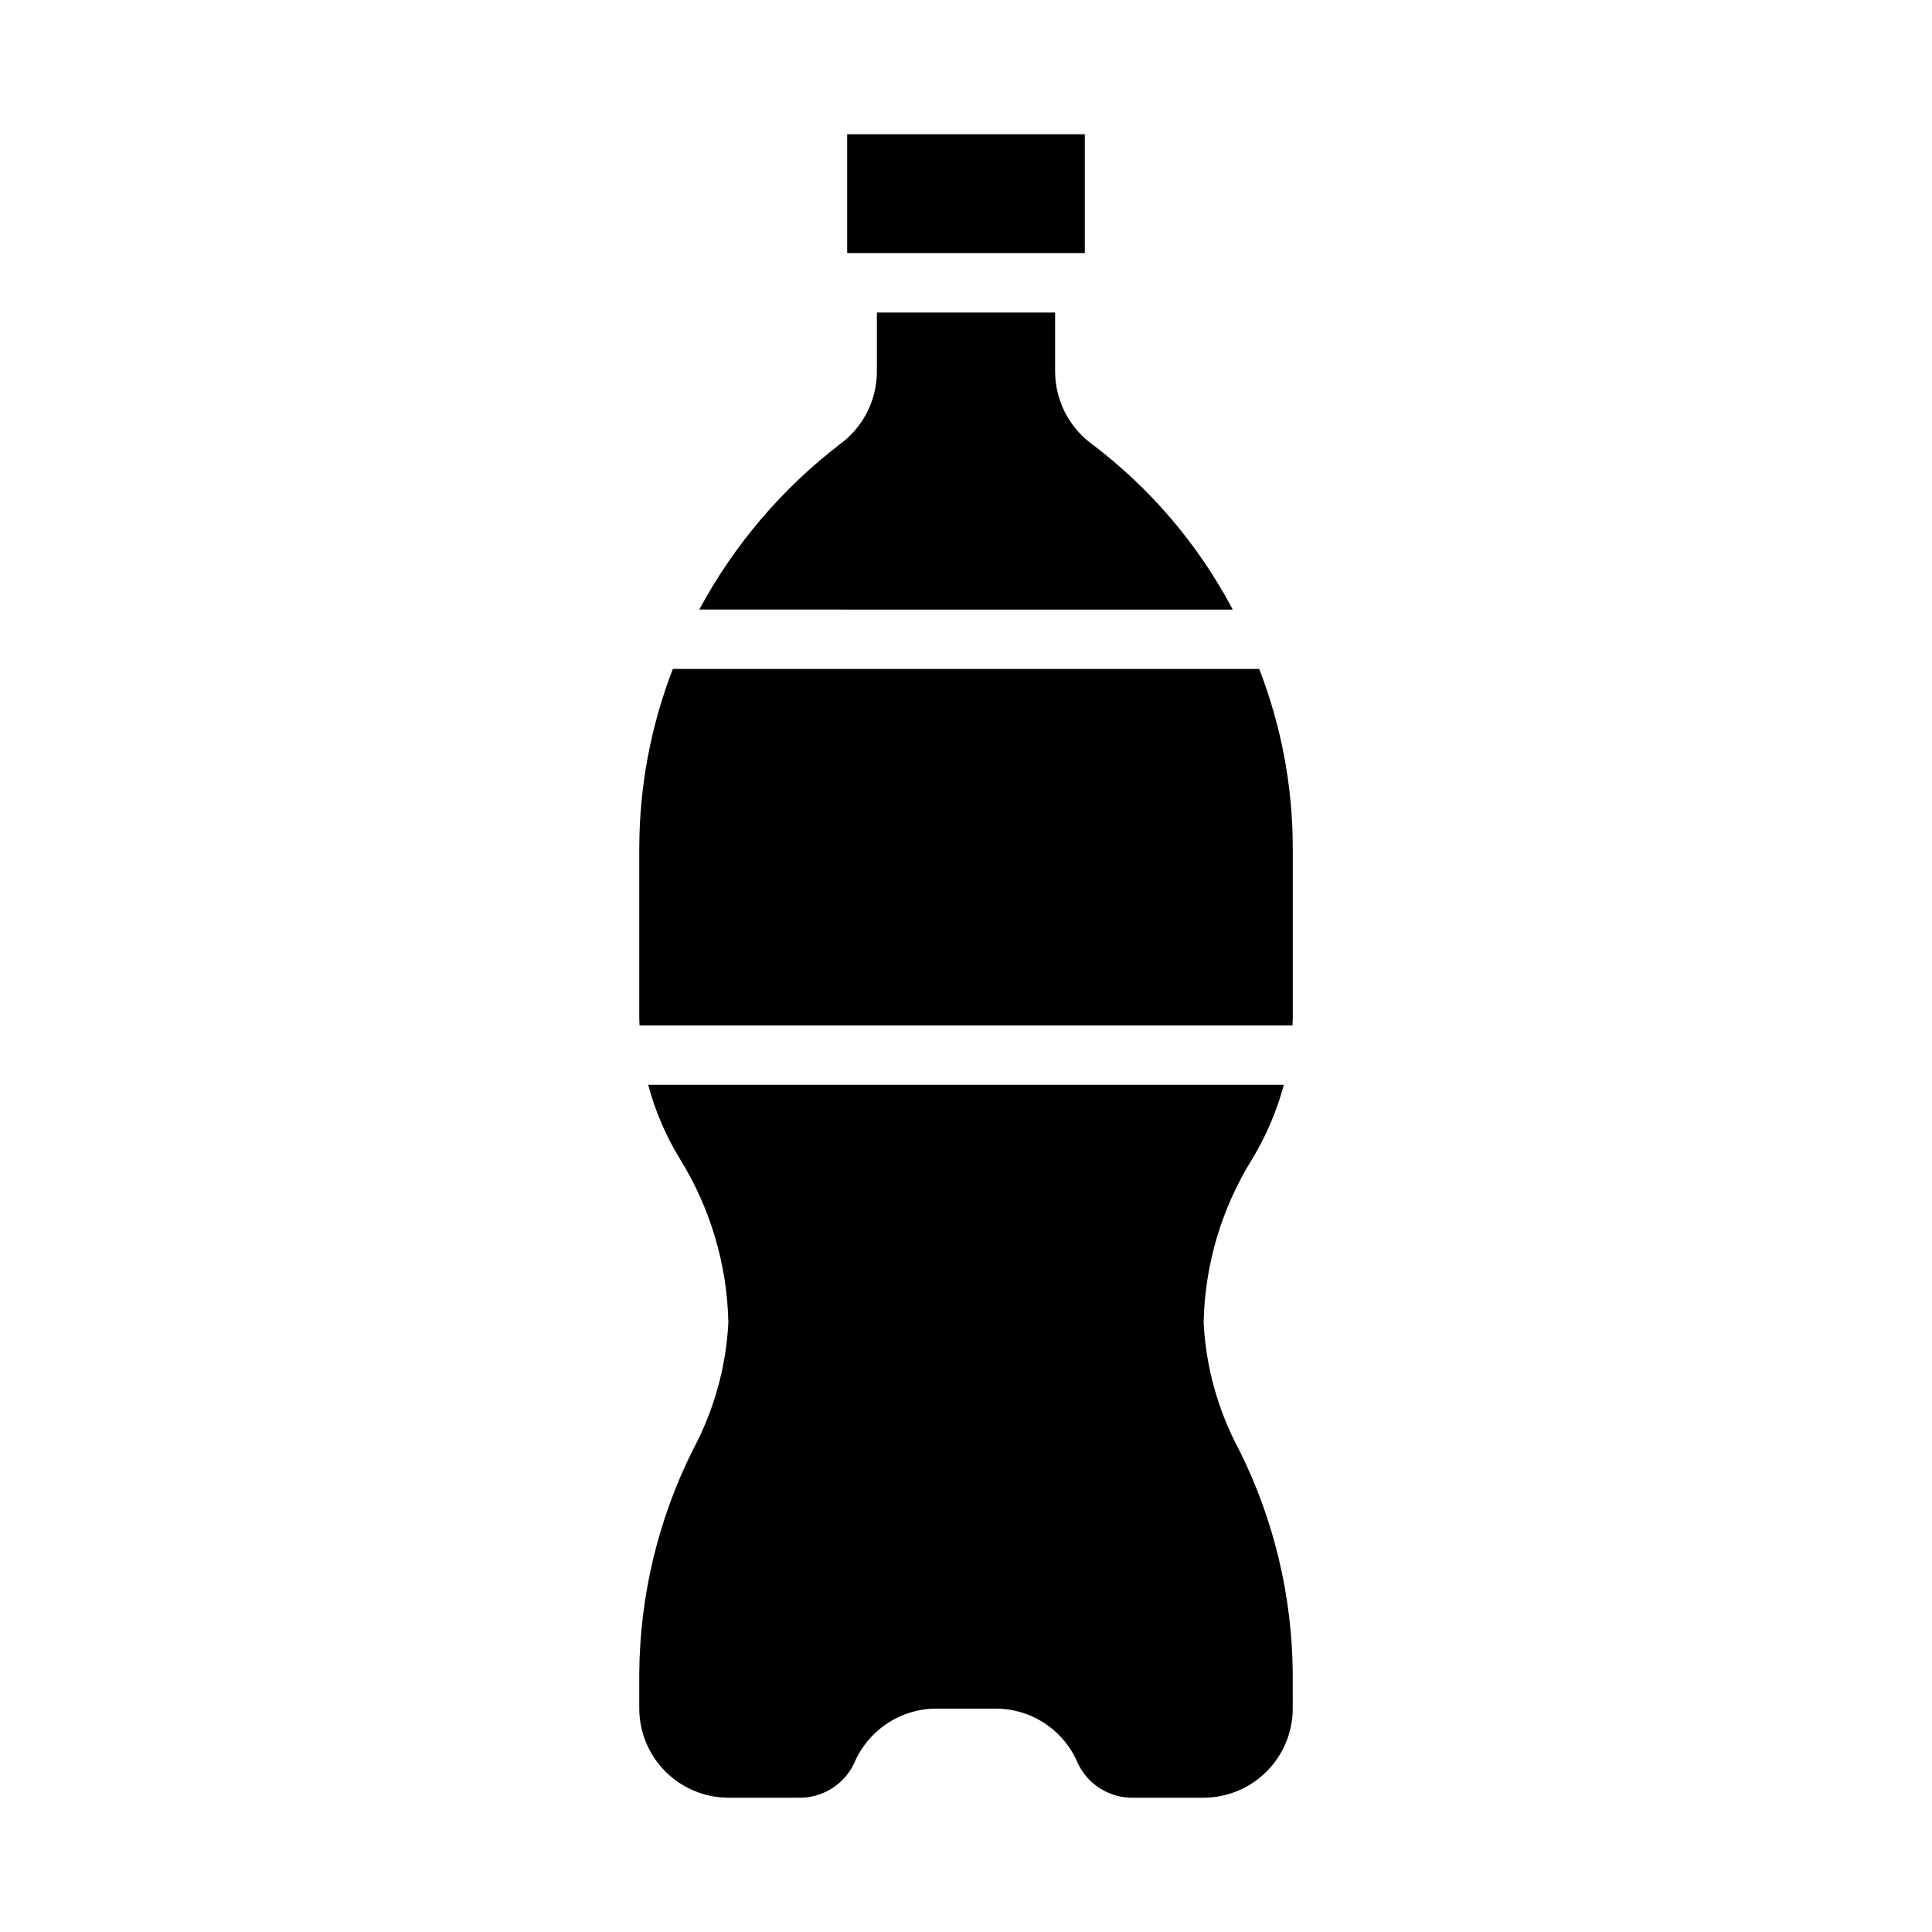
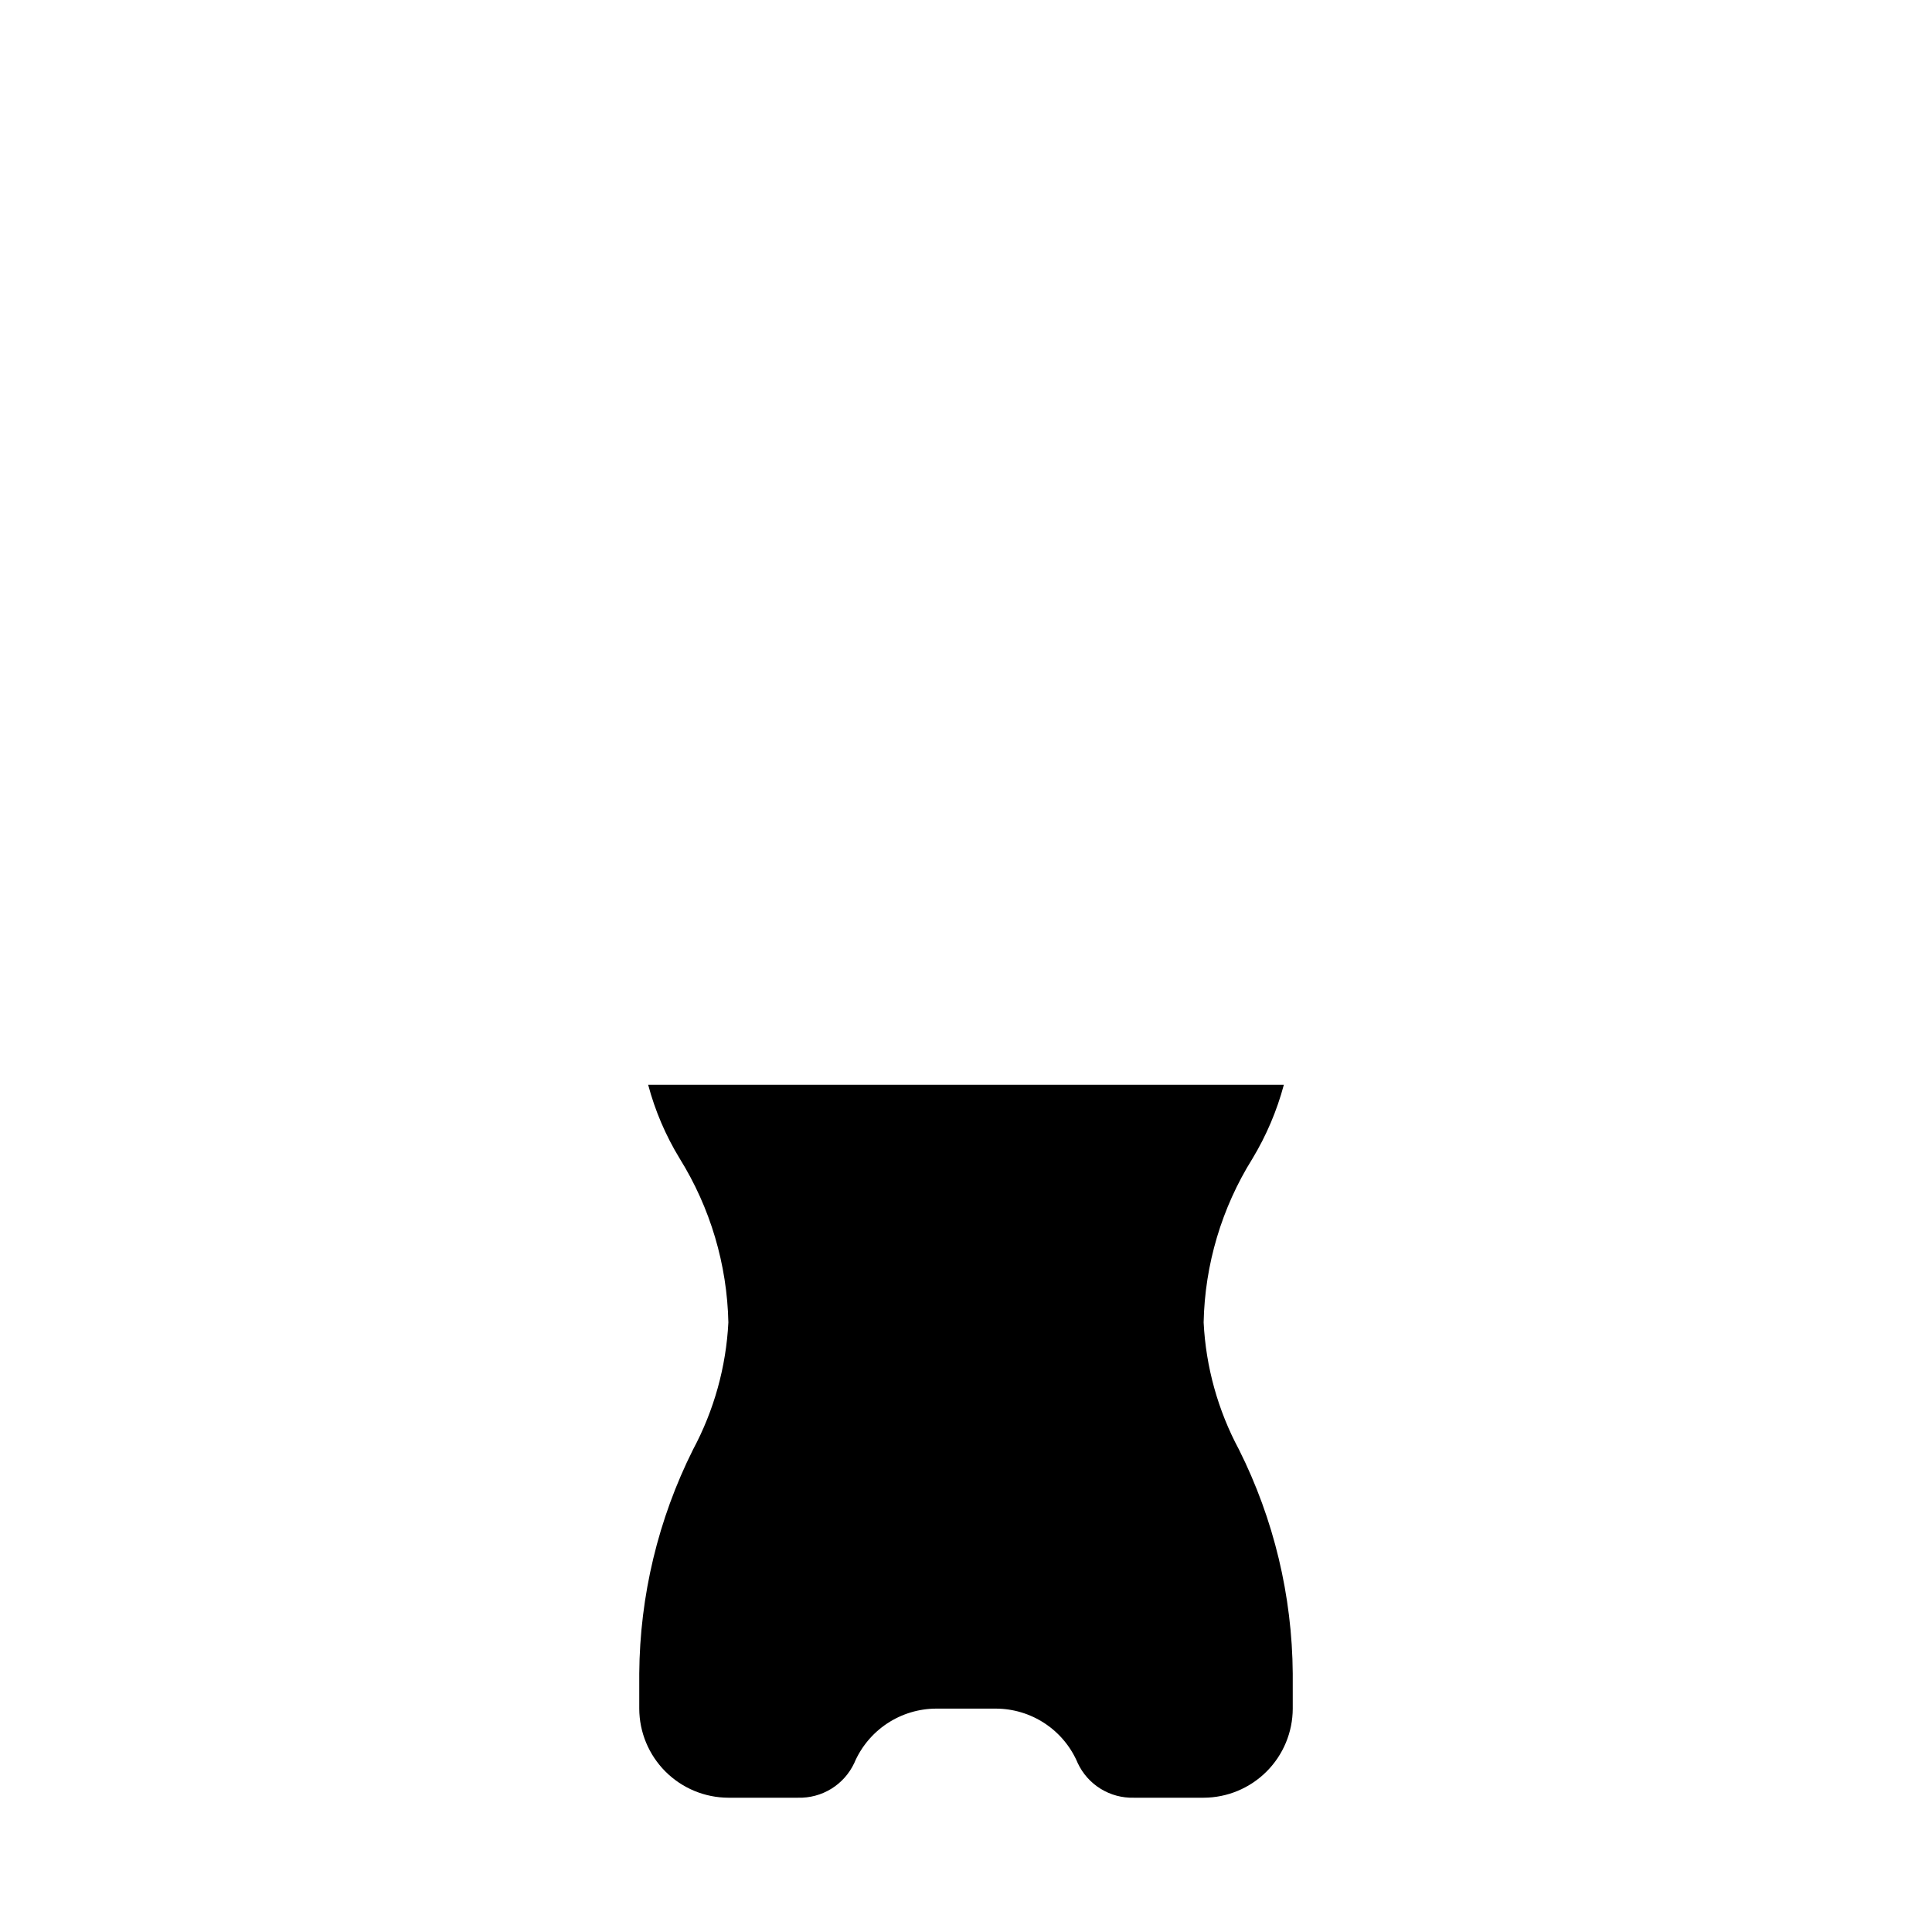
<svg xmlns="http://www.w3.org/2000/svg" fill="#000000" width="800px" height="800px" version="1.1" viewBox="144 144 512 512">
  <g>
-     <path d="m368.51 179.58h62.977v31.488h-62.977z" />
    <path d="m486.59 587.51c-0.148-20.617-5.019-40.922-14.246-59.355-5.582-10.398-8.781-21.906-9.367-33.695 0.316-15.355 4.777-30.34 12.91-43.371 3.688-6.109 6.5-12.707 8.344-19.602h-168.46c1.828 6.871 4.641 13.449 8.344 19.52 8.121 13.066 12.578 28.074 12.91 43.453-0.598 11.785-3.797 23.293-9.367 33.695-9.227 18.434-14.102 38.738-14.25 59.355v9.289c0.02 6.258 2.512 12.25 6.938 16.676 4.426 4.426 10.422 6.922 16.68 6.938h18.469-0.004c3.106 0.086 6.168-0.738 8.812-2.367 2.641-1.629 4.754-3.992 6.074-6.801 1.812-4.277 4.84-7.922 8.707-10.492 3.867-2.566 8.402-3.941 13.043-3.953h15.746c4.641 0.004 9.18 1.375 13.047 3.945 3.867 2.566 6.891 6.219 8.695 10.5 1.316 2.809 3.422 5.172 6.062 6.801s5.699 2.453 8.801 2.367h18.5c6.254-0.016 12.25-2.512 16.676-6.938 4.426-4.426 6.918-10.418 6.938-16.676z" />
-     <path d="m470.69 305.54c-9.129-17.297-21.98-32.352-37.625-44.086-5.91-4.492-9.398-11.469-9.449-18.891v-15.746h-47.23v15.746c-0.047 7.562-3.664 14.656-9.762 19.129-15.398 11.812-28.117 26.758-37.312 43.848z" />
-     <path d="m313.41 368.51v45.5c0 0.551 0.078 1.18 0.078 1.73h173.03c0-0.551 0.078-1.18 0.078-1.73v-45.5c-0.031-16.16-3.047-32.172-8.895-47.234h-155.39c-5.832 15.066-8.848 31.078-8.895 47.234z" />
  </g>
</svg>